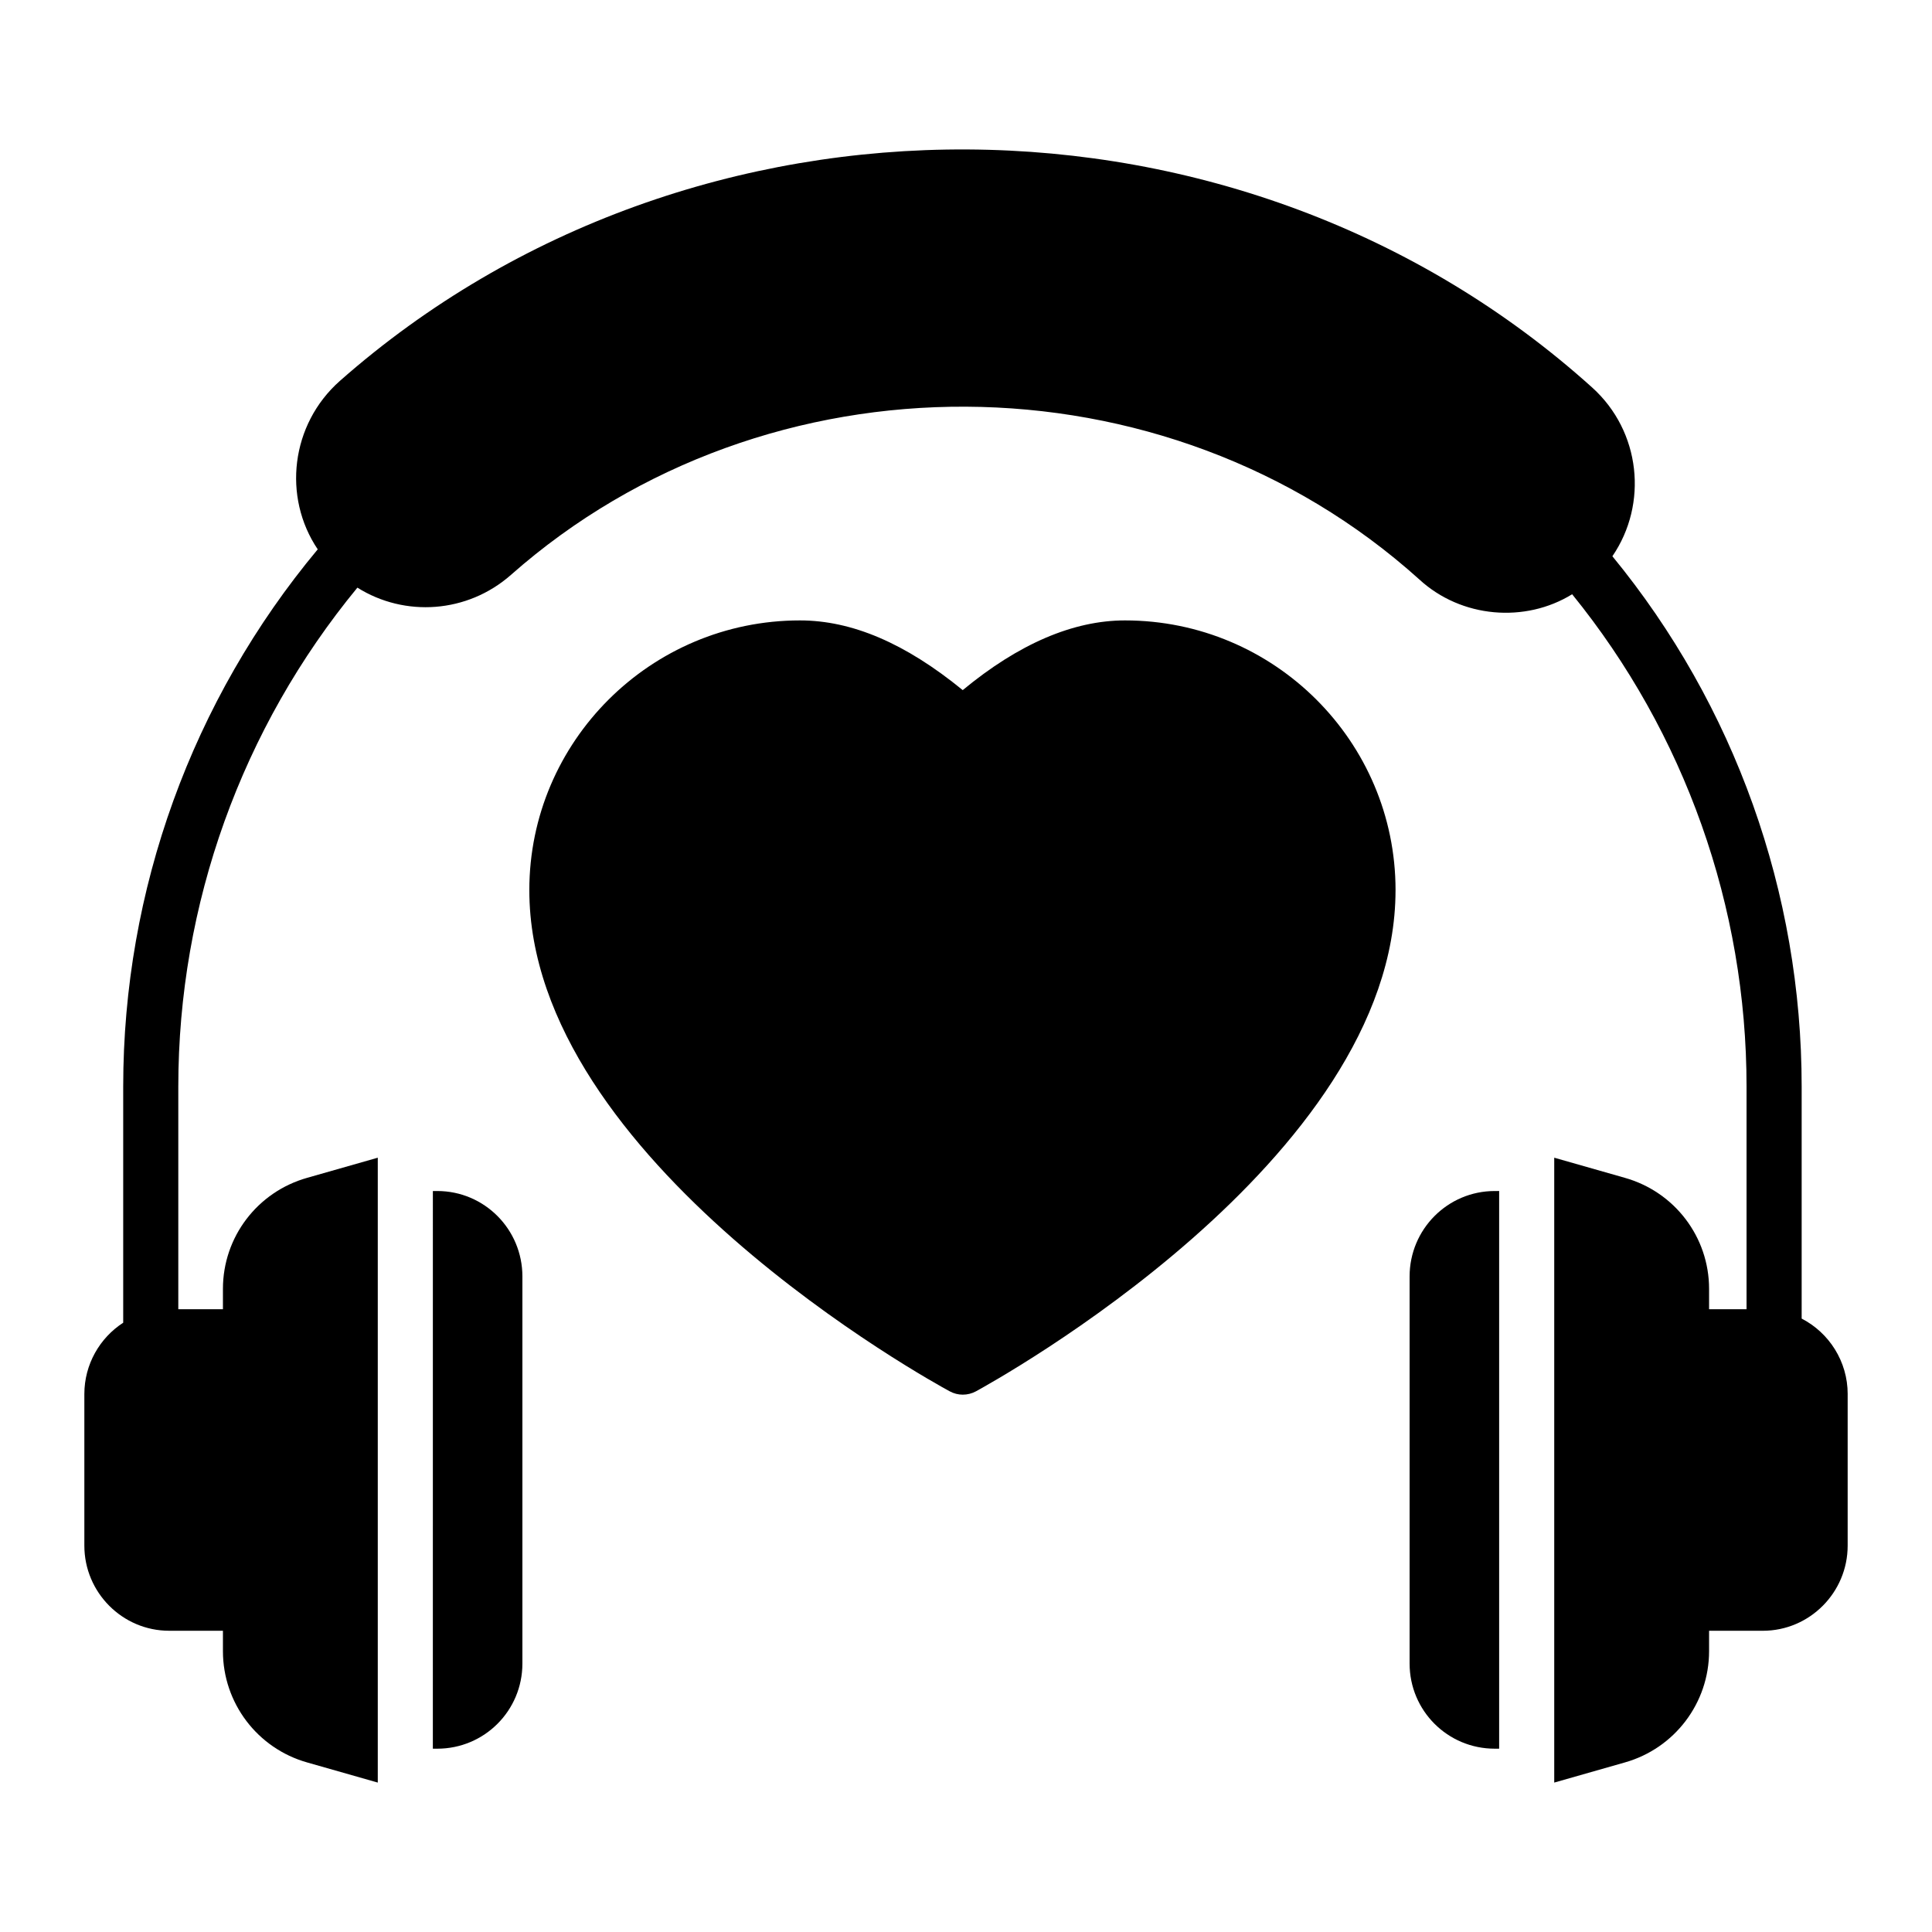
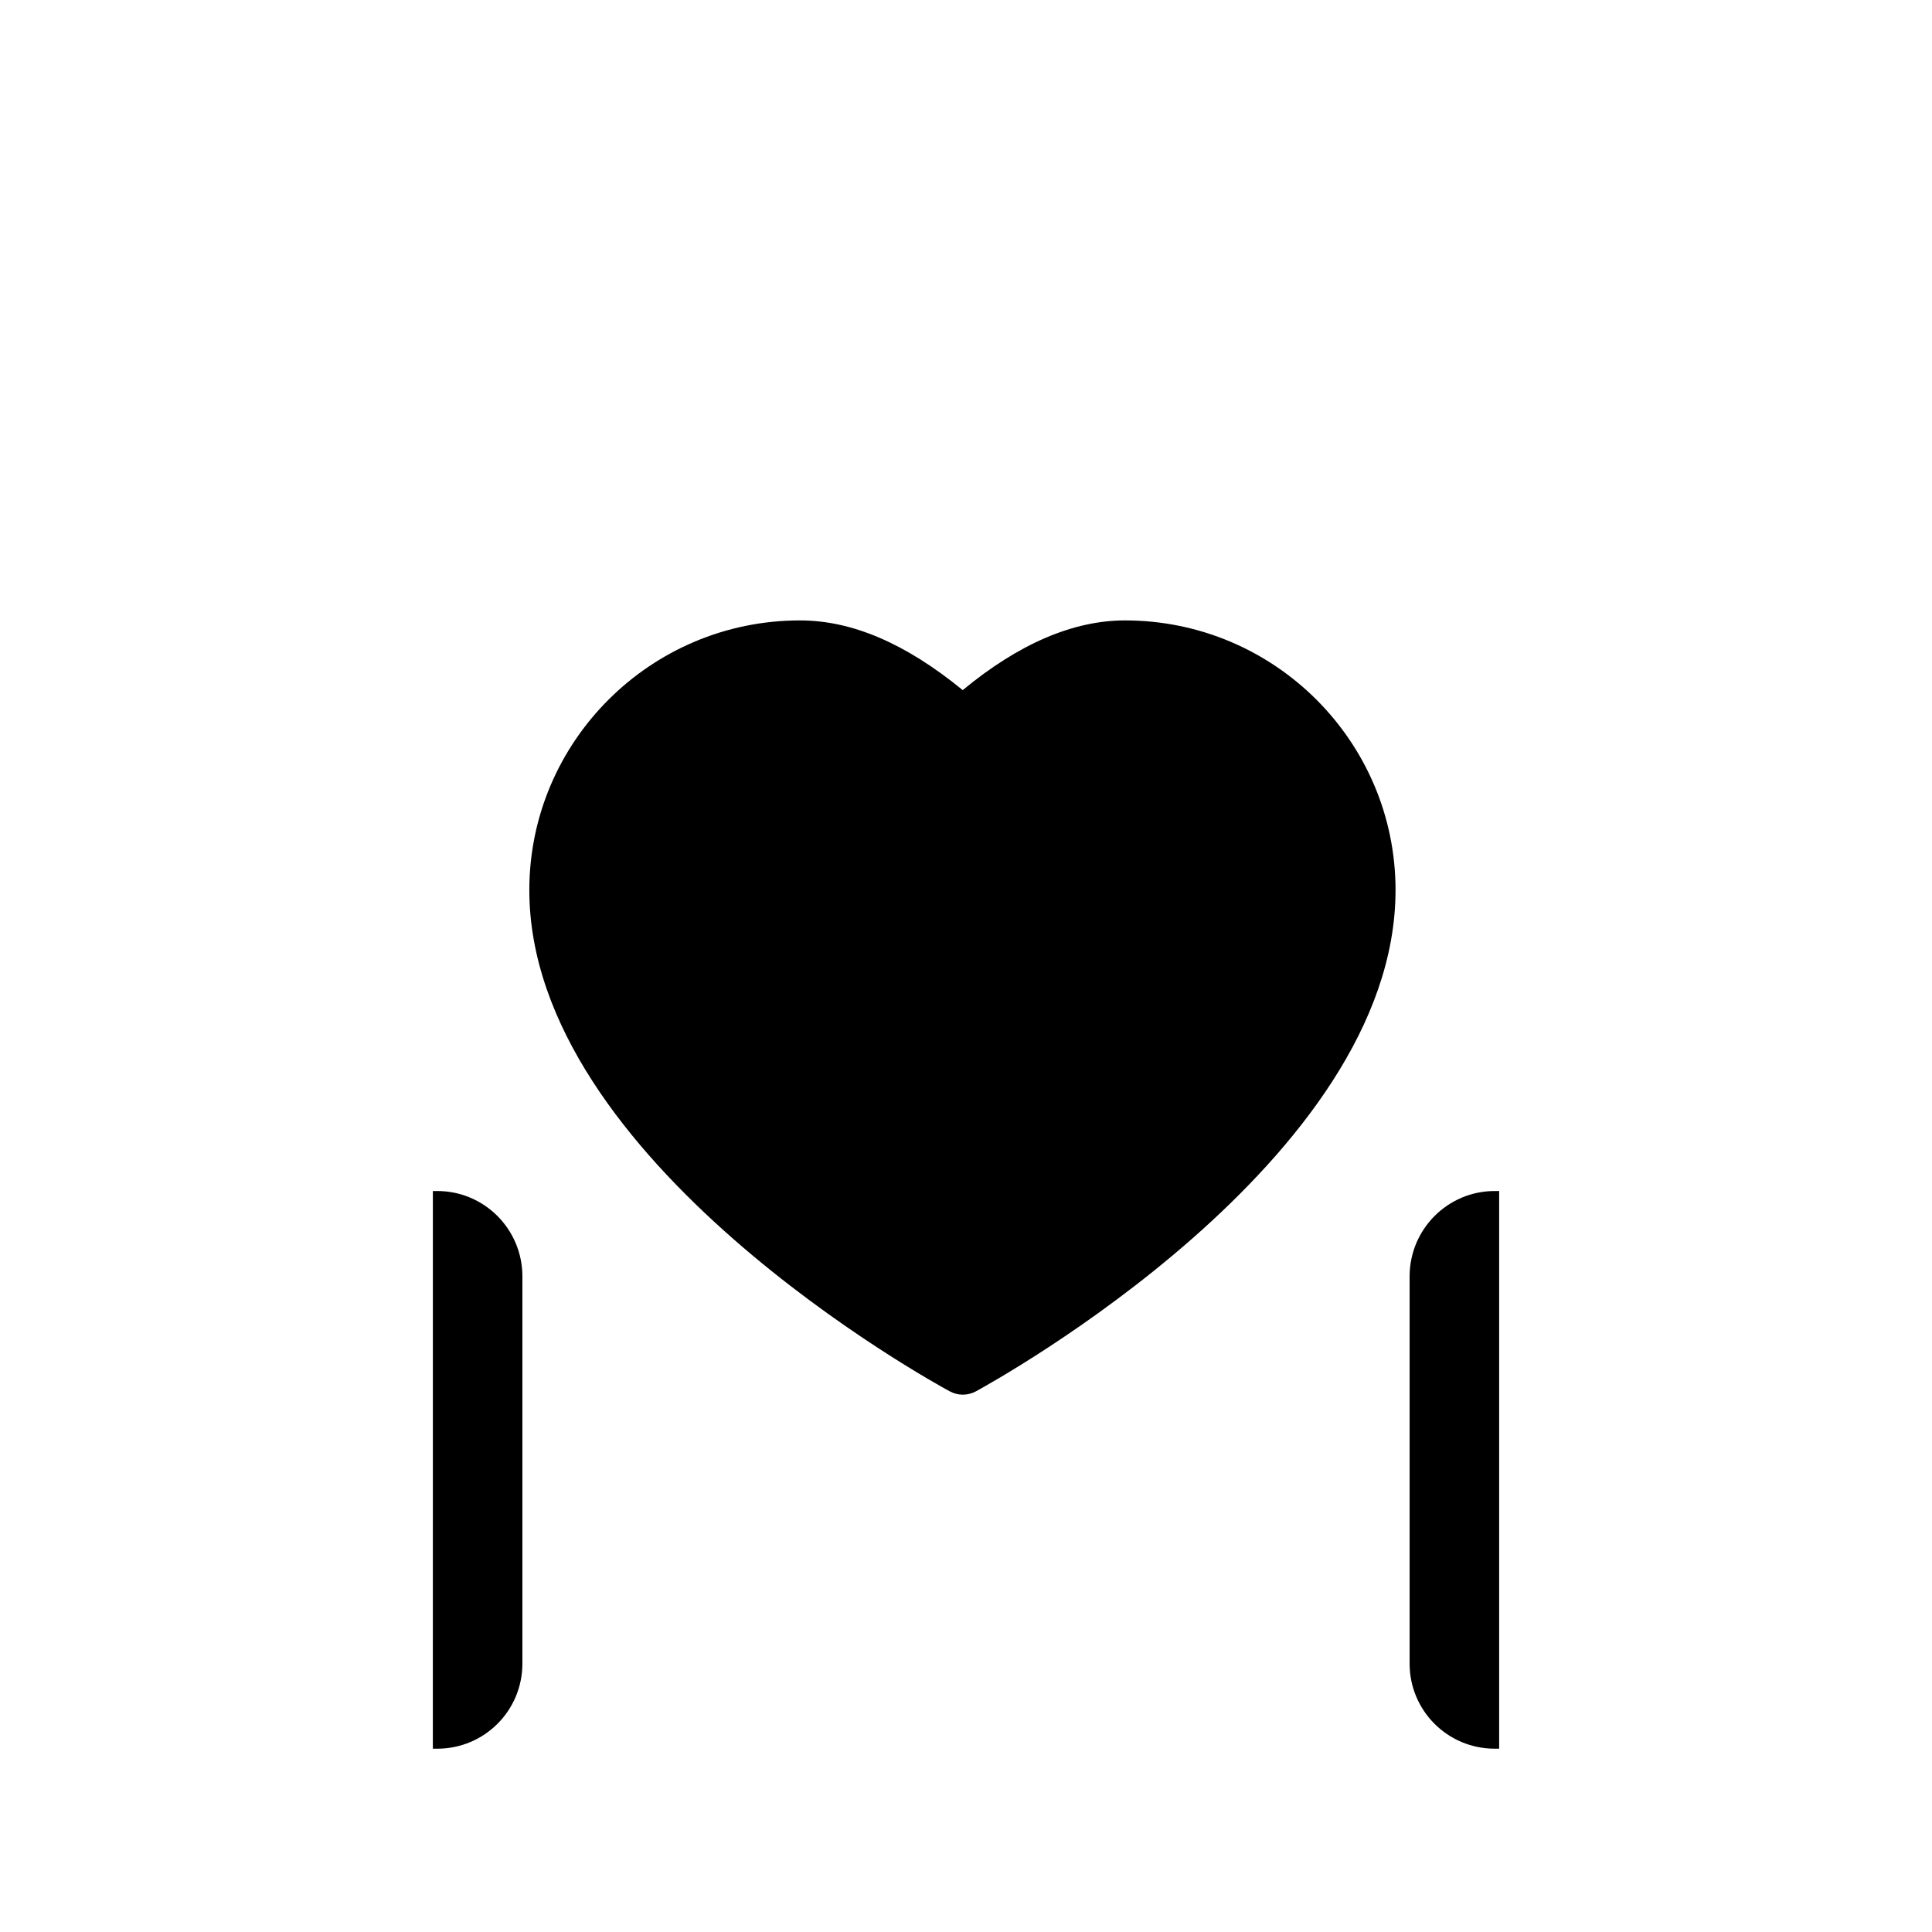
<svg xmlns="http://www.w3.org/2000/svg" fill="#000000" width="800px" height="800px" version="1.1" viewBox="144 144 512 512">
  <g>
    <path d="m282.44 482.27v102.59c0 12.484-10.078 22.562-22.562 22.562h-1.168l0.004-147.79h1.168c12.484 0 22.559 10.152 22.559 22.637z" />
-     <path d="m633.65 513.45v40.16c0 12.414-10.078 22.562-22.488 22.562h-14.238v5.402c0 13.727-9.129 25.773-22.344 29.5l-18.691 5.328v-165.6l18.691 5.328c13.215 3.723 22.344 15.699 22.344 29.426v5.402h9.93v-58.996c0-47.68-16.355-93.68-46.219-130.48-12.414 7.668-29.352 6.352-40.523-3.941-67.176-60.531-172.9-61.113-240.73-1.168-11.535 10.148-28.113 11.242-40.668 3.359-30.668 37.238-47.461 83.895-47.461 132.23v58.996h11.828v-5.402c0-13.727 9.129-25.703 22.344-29.426l18.691-5.328v165.6l-18.691-5.328c-13.215-3.723-22.344-15.773-22.344-29.5v-5.402l-14.238-0.004c-12.41 0-22.488-10.148-22.488-22.562v-40.16c0-7.887 4.09-14.895 10.297-18.91v-62.574c0-52.133 18.254-102.44 51.551-142.38-9.348-13.875-7.156-33.078 5.84-44.613 93.535-82.508 239.35-81.703 331.93 1.754 12.852 11.609 14.82 30.812 5.328 44.688 32.418 39.5 50.16 89.152 50.16 140.55v61.48c7.231 3.723 12.195 11.316 12.195 20.008z" />
    <path d="m541.29 459.63v147.79h-1.168c-12.484 0-22.562-10.078-22.562-22.562v-102.59c0-12.484 10.078-22.637 22.562-22.637z" />
    <path d="m513.83 379.9c0 71.703-106.68 130.33-111.2 132.82-1.094 0.586-2.262 0.879-3.504 0.879-1.168 0-2.336-0.293-3.43-0.879-4.602-2.481-111.42-61.113-111.42-132.82 0-39.43 32.199-71.484 71.703-71.484 13.801 0 27.965 6.062 43.152 18.473 14.824-12.266 29.281-18.473 43.008-18.473 39.566 0 71.695 32.055 71.695 71.484z" />
  </g>
</svg>